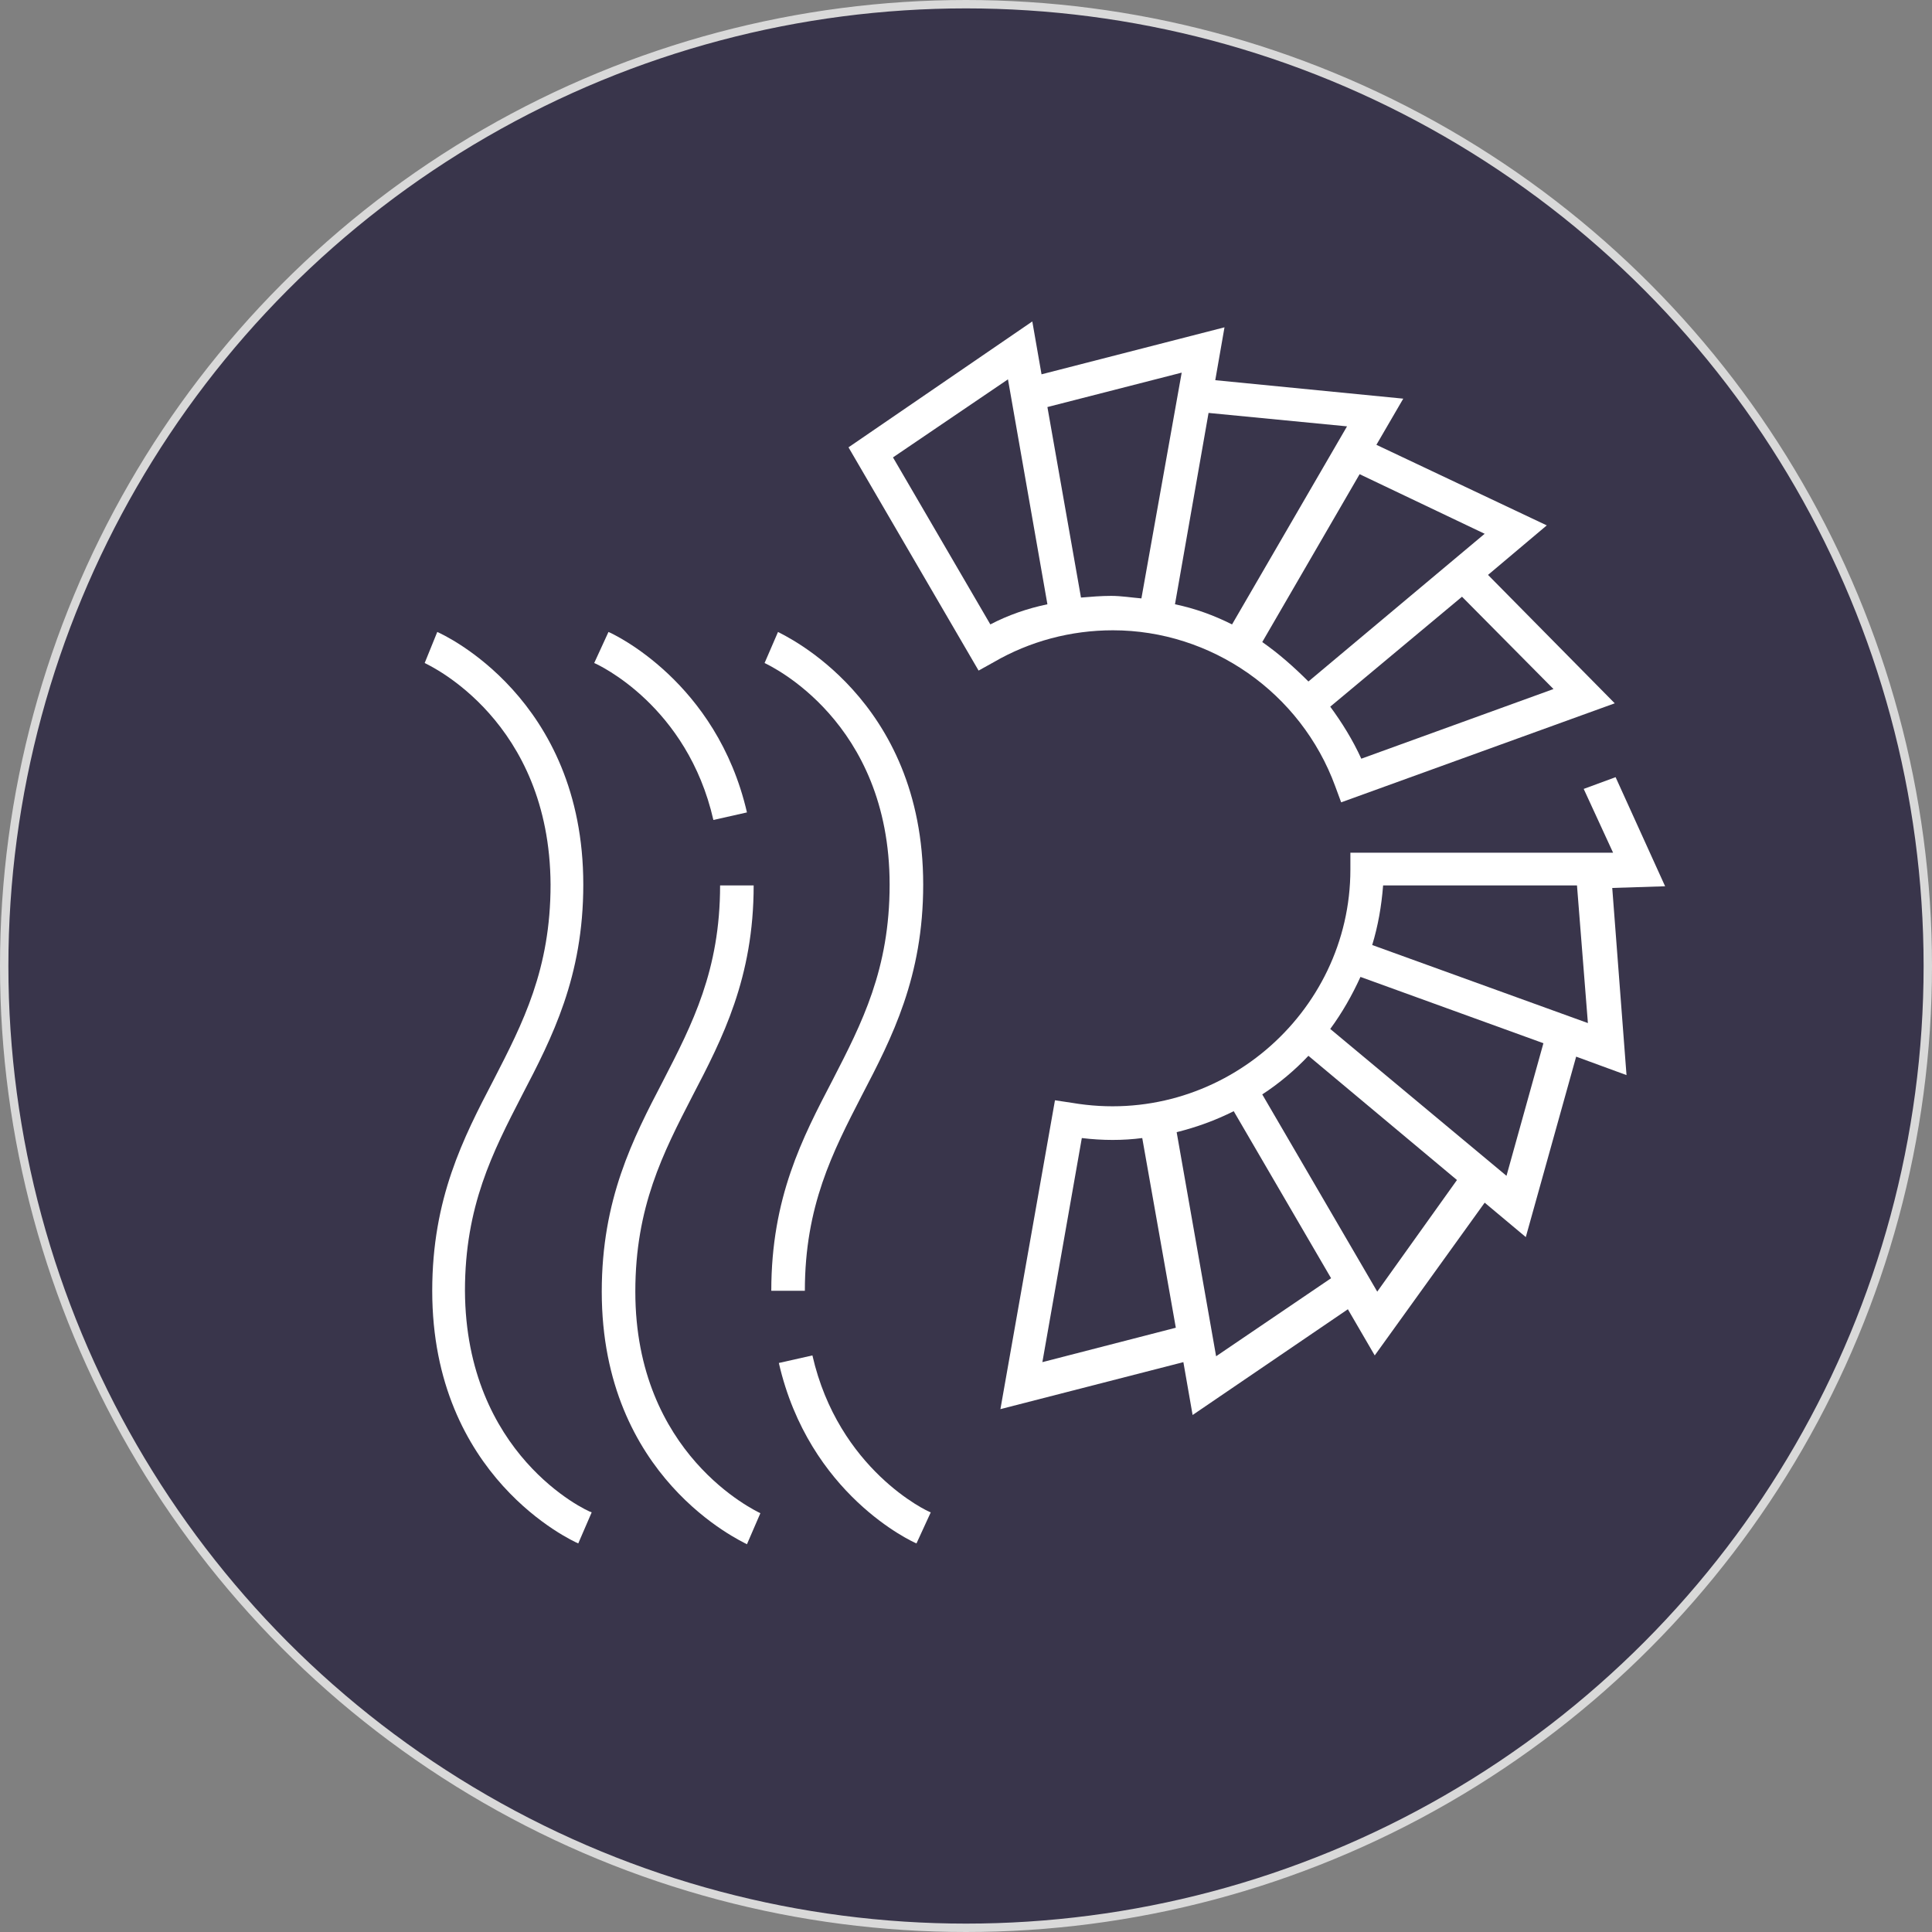
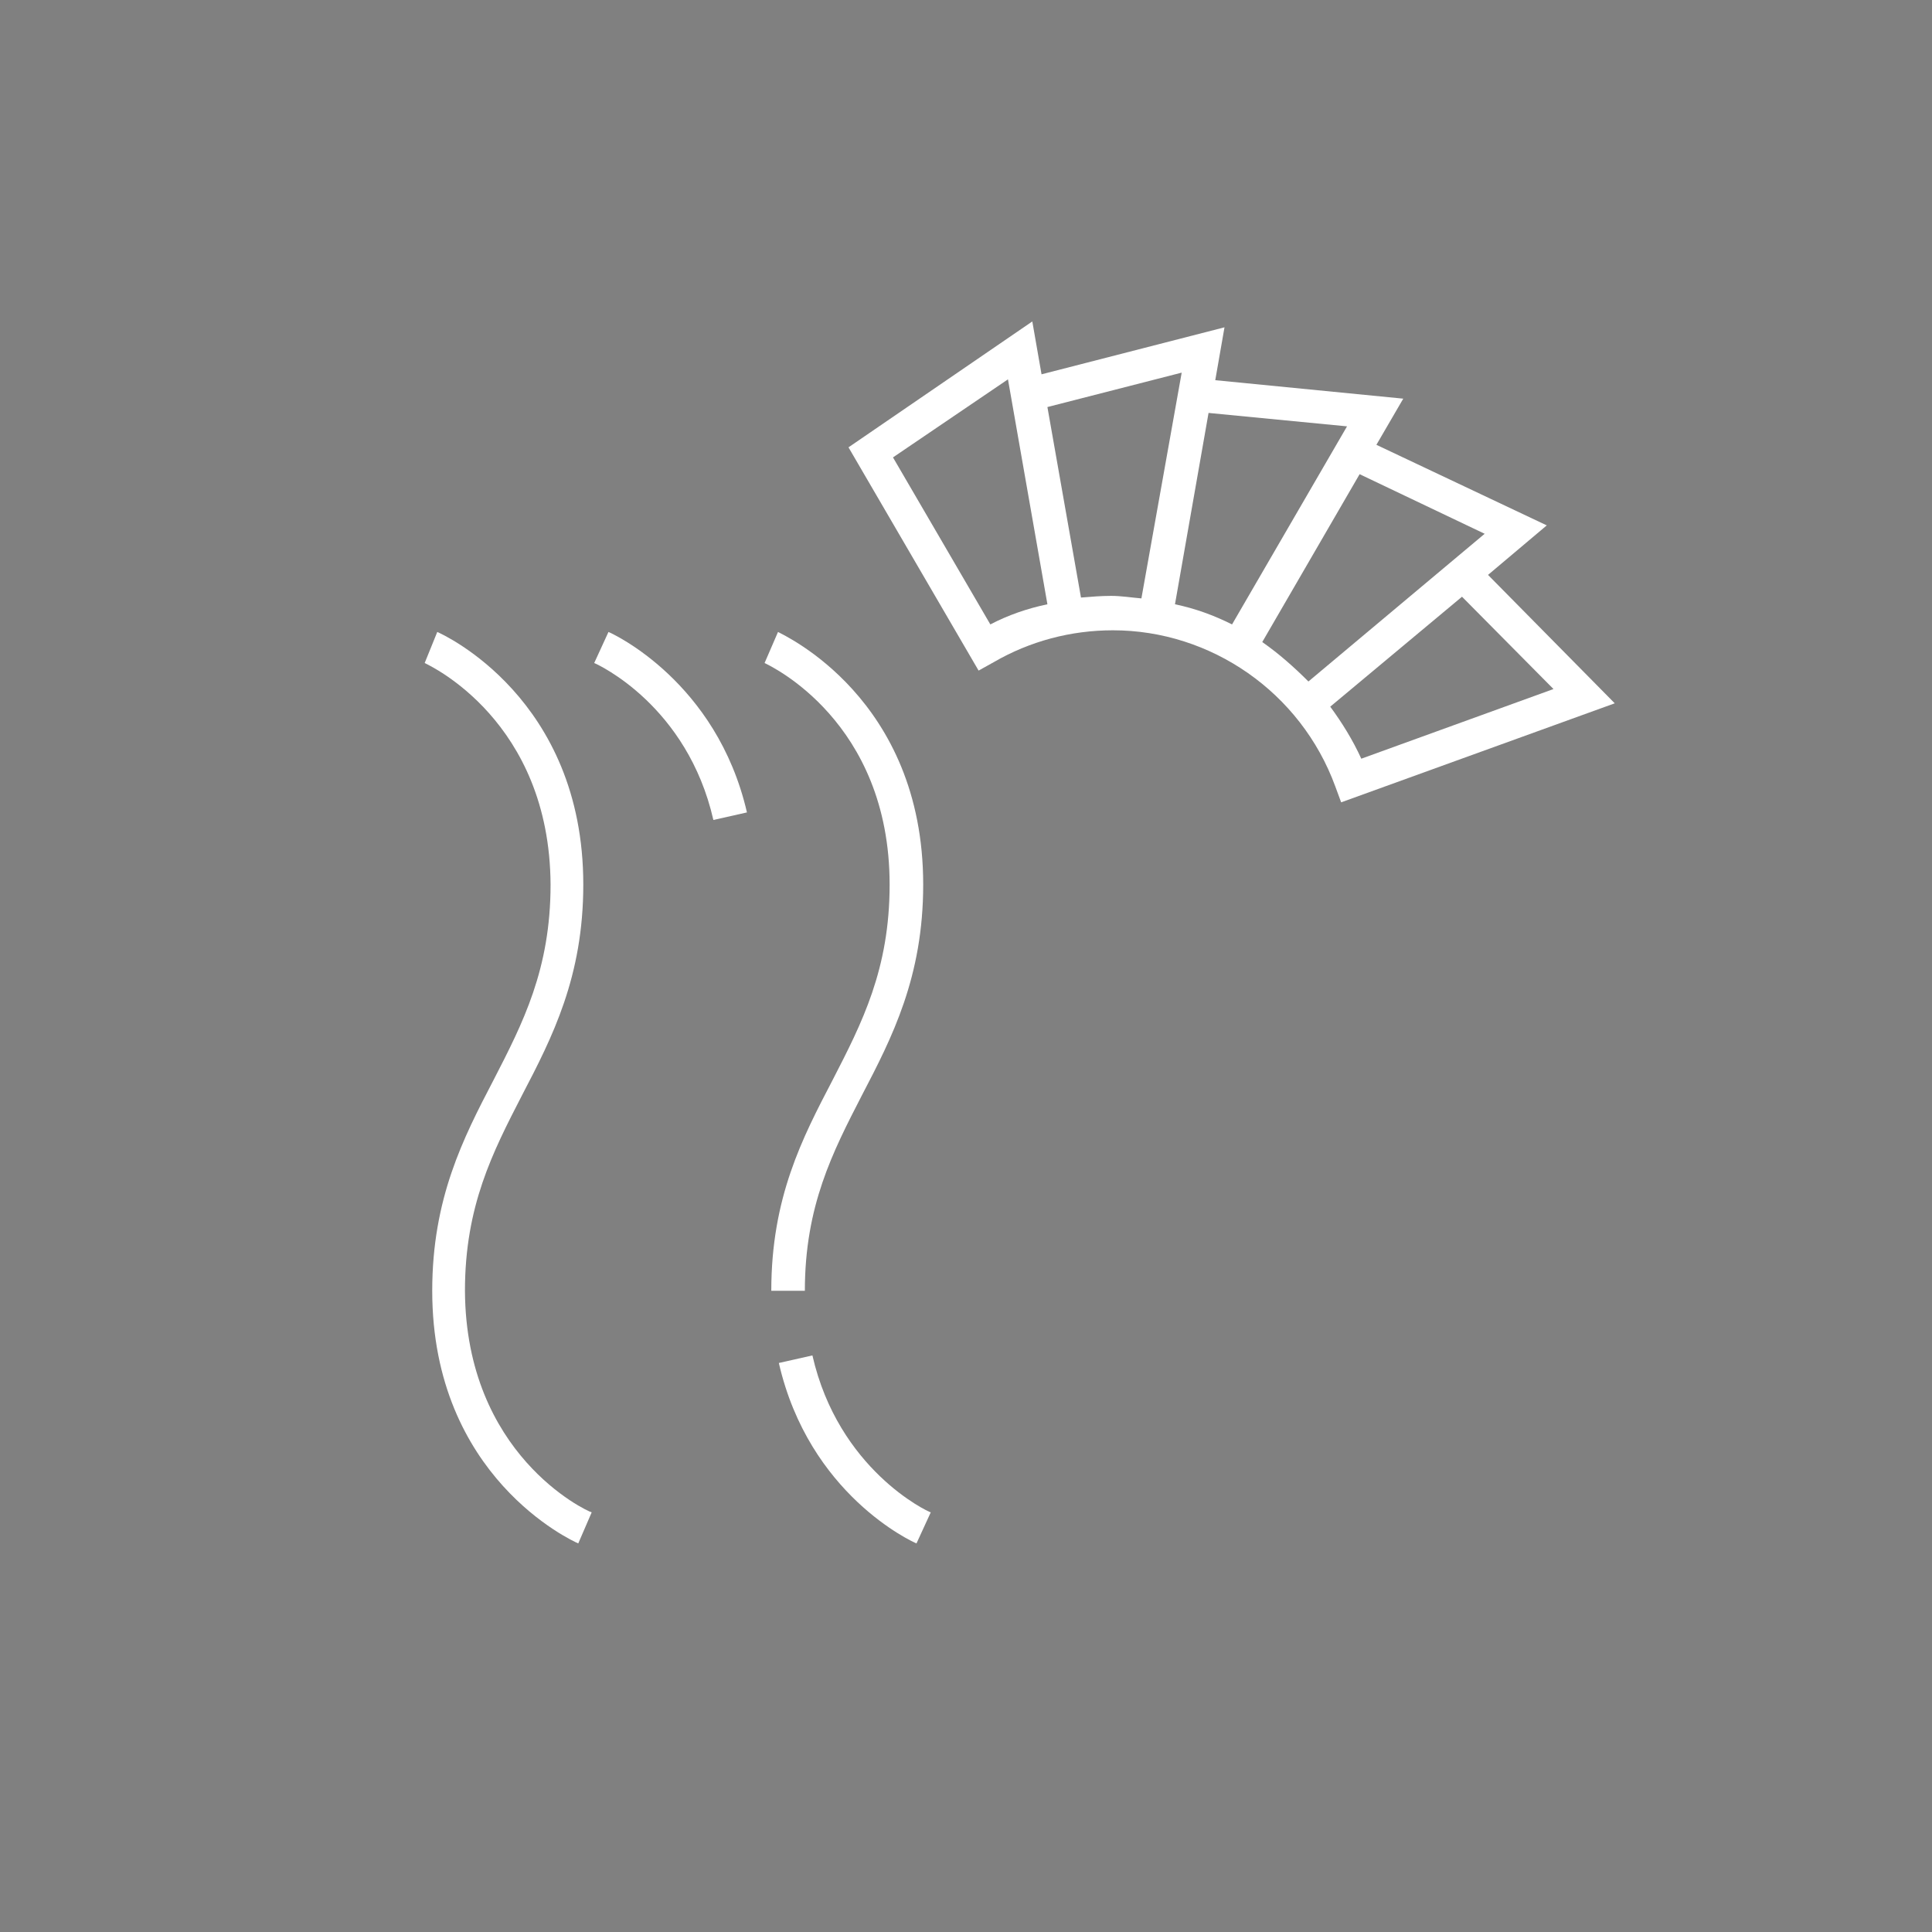
<svg xmlns="http://www.w3.org/2000/svg" version="1.1" id="Ebene_1" x="0px" y="0px" viewBox="0 0 230.2 230.2" style="enable-background:new 0 0 230.2 230.2;" xml:space="preserve">
  <rect x="0" y="0" width="230.2" height="230.2" fill="#808080" stroke="none" />
  <style type="text/css">
	.st0{opacity:0.7;}
	.st1{fill:#1B1534;stroke:#FFFFFF;stroke-miterlimit:10;}
	.st2{fill-rule:evenodd;clip-rule:evenodd;fill:#FFFFFF;}
</style>
  <g id="Ebene_2_1_" class="st0">
    <g id="Ebene_1-2">
-       <circle class="st1" cx="115.1" cy="115.1" r="114.6" />
-     </g>
+       </g>
  </g>
  <g>
    <path class="st2" d="M55.4,153.8c0-10.1,3.3-16.5,6.8-23.3c3.6-6.9,7.3-14.1,7.3-25.1c0-22.2-16.7-29.8-17.4-30.1L50.6,79   c0.6,0.3,14.9,6.9,15,26.4c0,10.1-3.3,16.5-6.8,23.3c-3.6,6.9-7.3,14.1-7.3,25.1c0,22.2,16.7,29.8,17.4,30.1l1.6-3.7   C69.8,180,55.5,173.3,55.4,153.8L55.4,153.8z" />
    <path class="st2" d="M91.9,153.8l4,0c0-10.1,3.3-16.5,6.8-23.3c3.6-6.9,7.3-14.1,7.3-25.1c0-22.2-16.6-29.7-17.3-30.1L91.1,79   c0.6,0.3,14.9,6.9,14.9,26.4c0,10.1-3.3,16.5-6.8,23.3C95.6,135.6,91.9,142.7,91.9,153.8L91.9,153.8z" />
-     <path class="st2" d="M75.7,153.9c0-10.1,3.3-16.5,6.8-23.3c3.6-6.9,7.3-14.1,7.3-25.1l-4,0c0,10.1-3.3,16.5-6.8,23.3   c-3.6,6.9-7.3,14.1-7.3,25.1c0,22.2,16.6,29.7,17.3,30.1l1.6-3.7C90,180,75.7,173.3,75.7,153.9L75.7,153.9z" />
-     <path class="st2" d="M198.4,105.6l-5.9-13l-3.8,1.4l3.5,7.6h-31.3v2c0,17.2-15.7,30.8-33.2,27.8l-2-0.3l-6.5,36.8l21.8-5.6l1.1,6.3   l18.5-12.6l3.2,5.5l13.1-18.2l4.9,4.1l6-21.5l6,2.2l-1.7-22.3L198.4,105.6L198.4,105.6L198.4,105.6z M124.2,162.3l4.7-26.7   c2.5,0.3,4.9,0.3,7.2,0l4,22.6L124.2,162.3L124.2,162.3L124.2,162.3z M144.9,161.6l-4.7-26.7c2.4-0.6,4.6-1.4,6.8-2.5l11.6,19.9   L144.9,161.6L144.9,161.6L144.9,161.6z M164.1,153.9l-13.7-23.5c2-1.3,3.9-2.9,5.5-4.6l17.7,14.8L164.1,153.9L164.1,153.9   L164.1,153.9z M179.5,140.1l-21-17.5c1.4-1.9,2.6-4,3.6-6.2l21.8,7.9L179.5,140.1L179.5,140.1L179.5,140.1z M163.5,112.6   c0.7-2.3,1.1-4.6,1.3-7.1h23.1l1.3,16.4L163.5,112.6L163.5,112.6L163.5,112.6z" />
    <path class="st2" d="M159.1,93.7l0.7,1.9l32.6-11.8l-15.1-15.3l7-5.9L164,53l3.2-5.5l-22.4-2.2l1.1-6.3l-21.8,5.6l-1.1-6.3   l-21.9,15l15.5,26.6l1.8-1c4.3-2.5,9.2-3.8,14.2-3.8C144.3,75.1,155,82.5,159.1,93.7L159.1,93.7z M185.1,82.1l-22.9,8.3   c-1-2.2-2.3-4.3-3.7-6.2l15.7-13.1L185.1,82.1L185.1,82.1L185.1,82.1z M176.9,63.6l-21,17.6c-1.7-1.7-3.5-3.3-5.5-4.7l11.6-20   L176.9,63.6L176.9,63.6L176.9,63.6z M160.5,50.8l-13.7,23.6c-2.2-1.1-4.4-1.9-6.8-2.4l4-22.8L160.5,50.8L160.5,50.8L160.5,50.8z    M118,74.4l-11.6-19.9l13.7-9.3l4.7,26.8C122.4,72.5,120.1,73.3,118,74.4L118,74.4z M124.8,48.5l16-4.1L136,71.3   c-1.2-0.1-2.4-0.3-3.6-0.3c-1.2,0-2.4,0.1-3.6,0.2L124.8,48.5L124.8,48.5L124.8,48.5z" />
    <path class="st2" d="M85,97.7l4-0.9C85.4,81.2,73,75.5,72.5,75.3L70.8,79C71.3,79.2,81.9,84.1,85,97.7L85,97.7z" />
    <path class="st2" d="M96.8,161.5l-4,0.9c3.6,15.7,15.9,21.3,16.4,21.5l1.7-3.7C110.5,180.1,99.9,175.1,96.8,161.5L96.8,161.5z" />
  </g>
</svg>